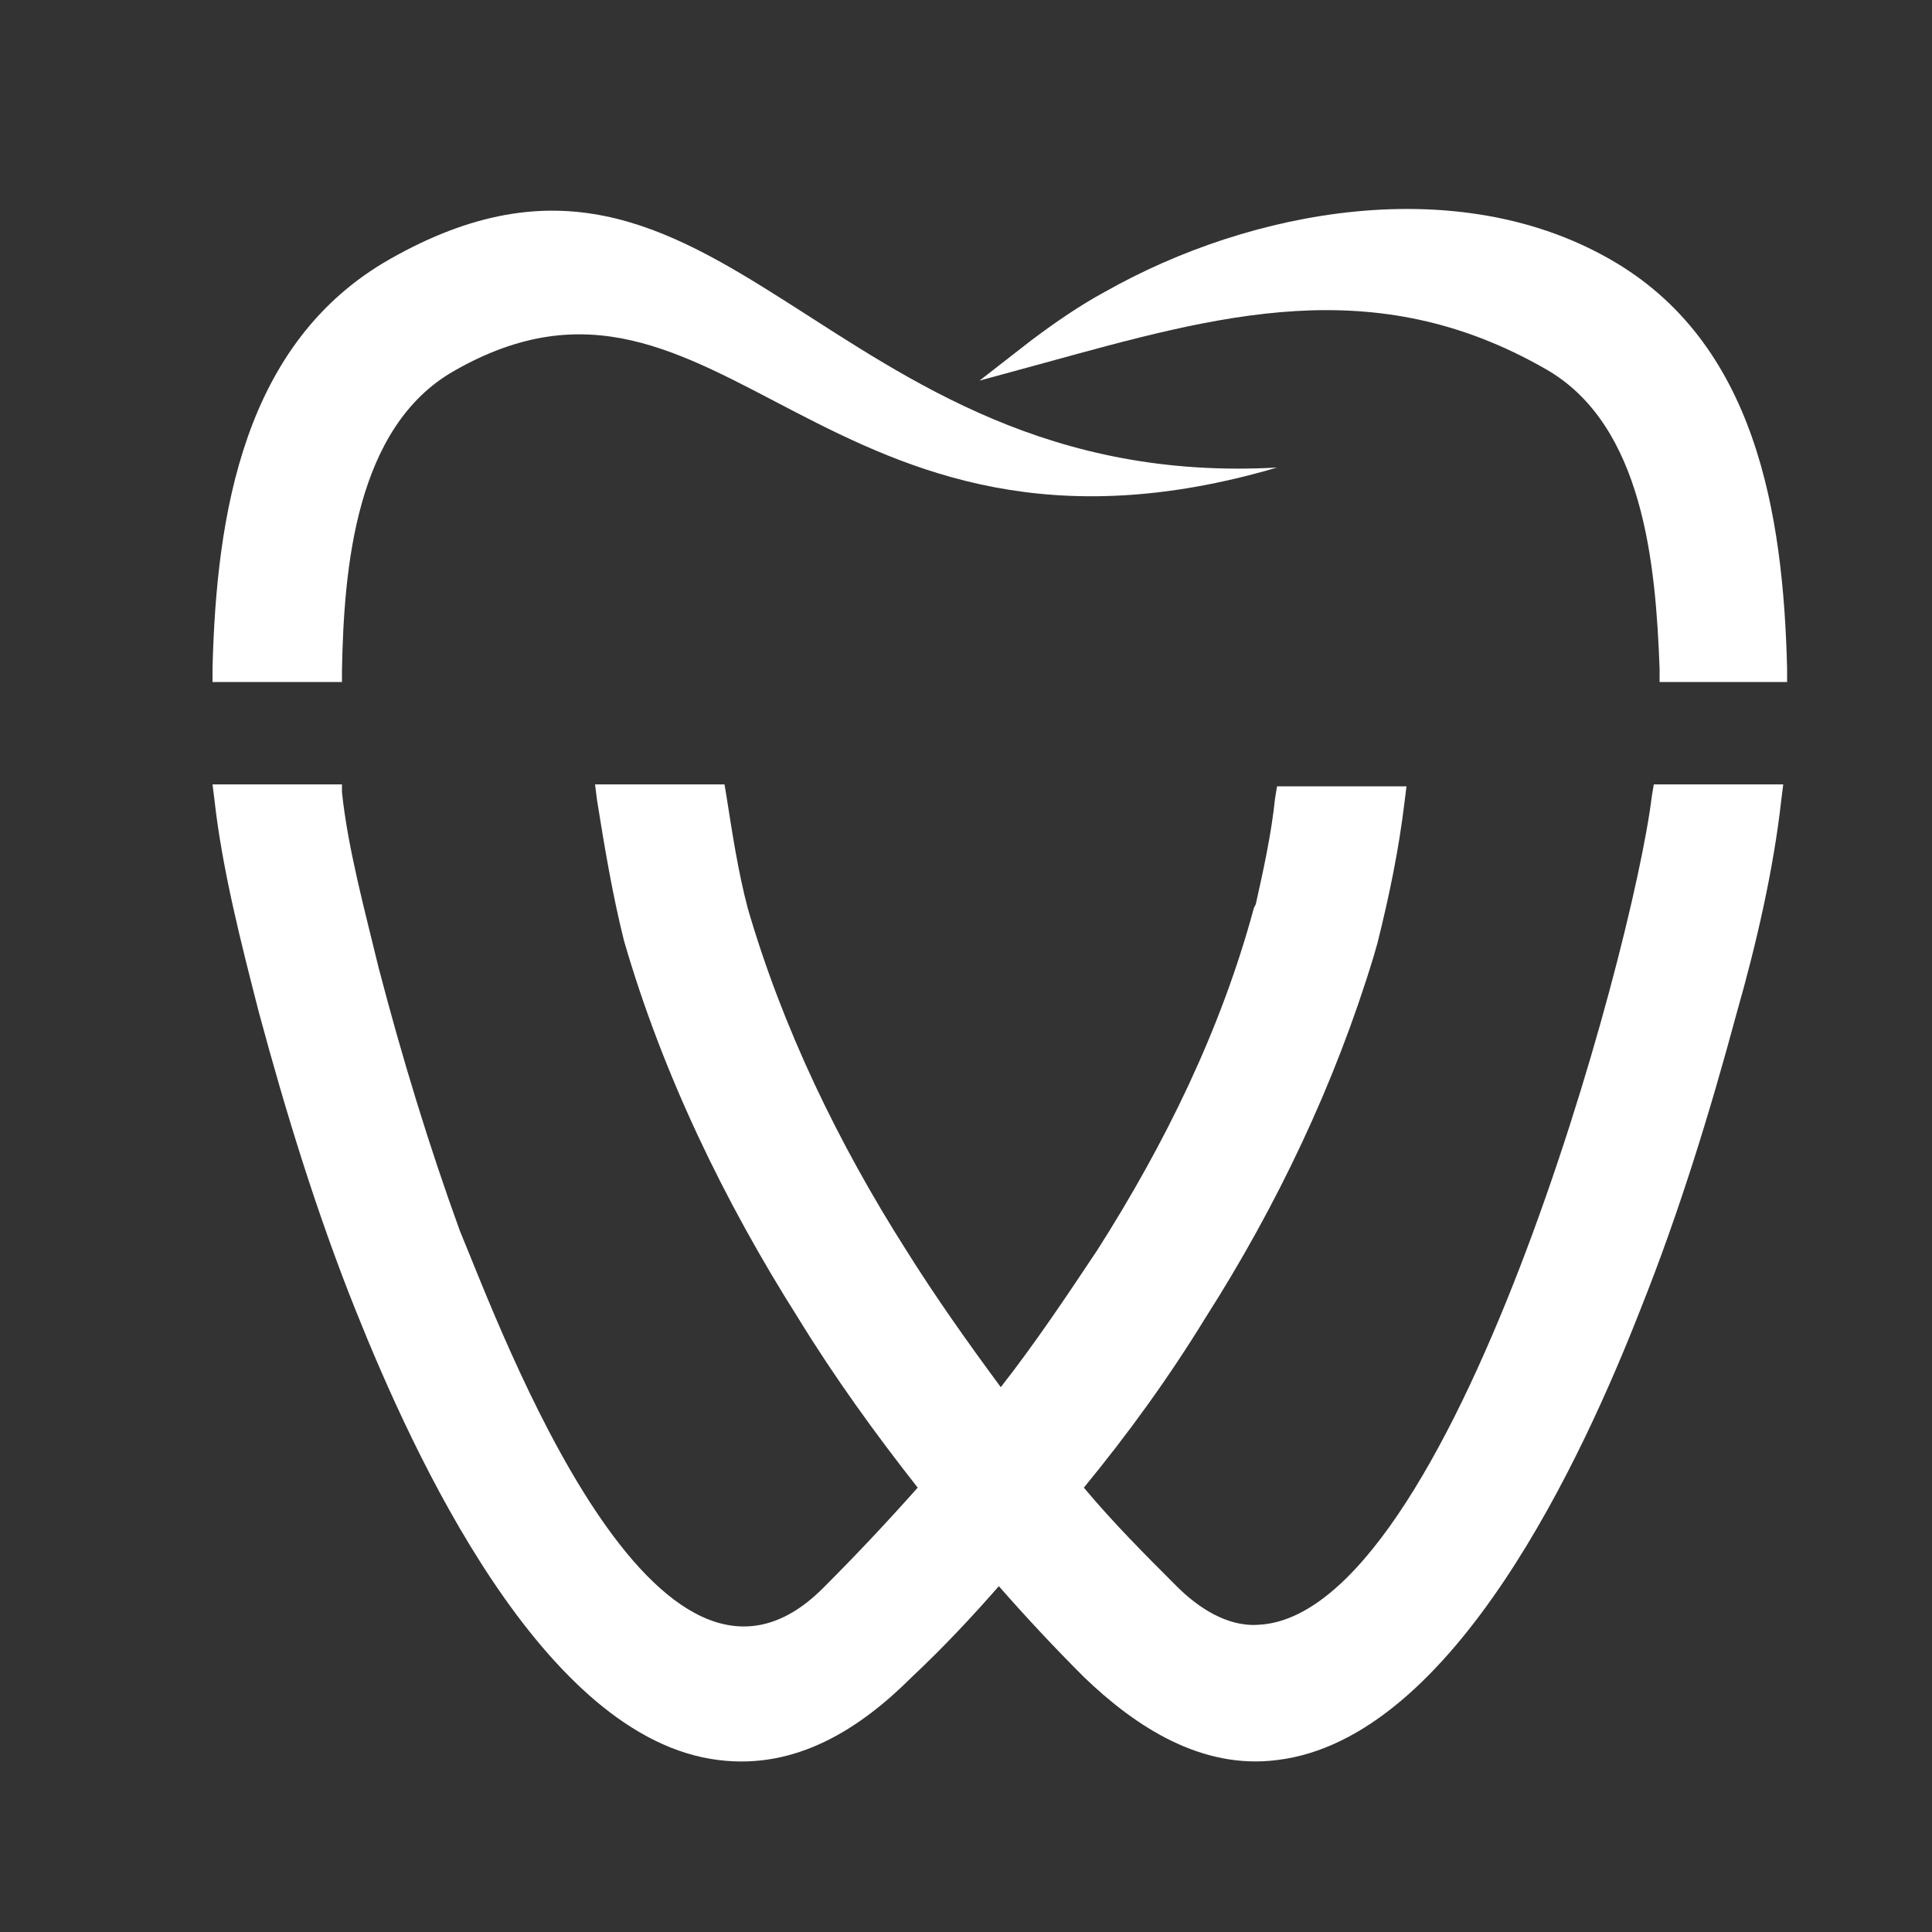
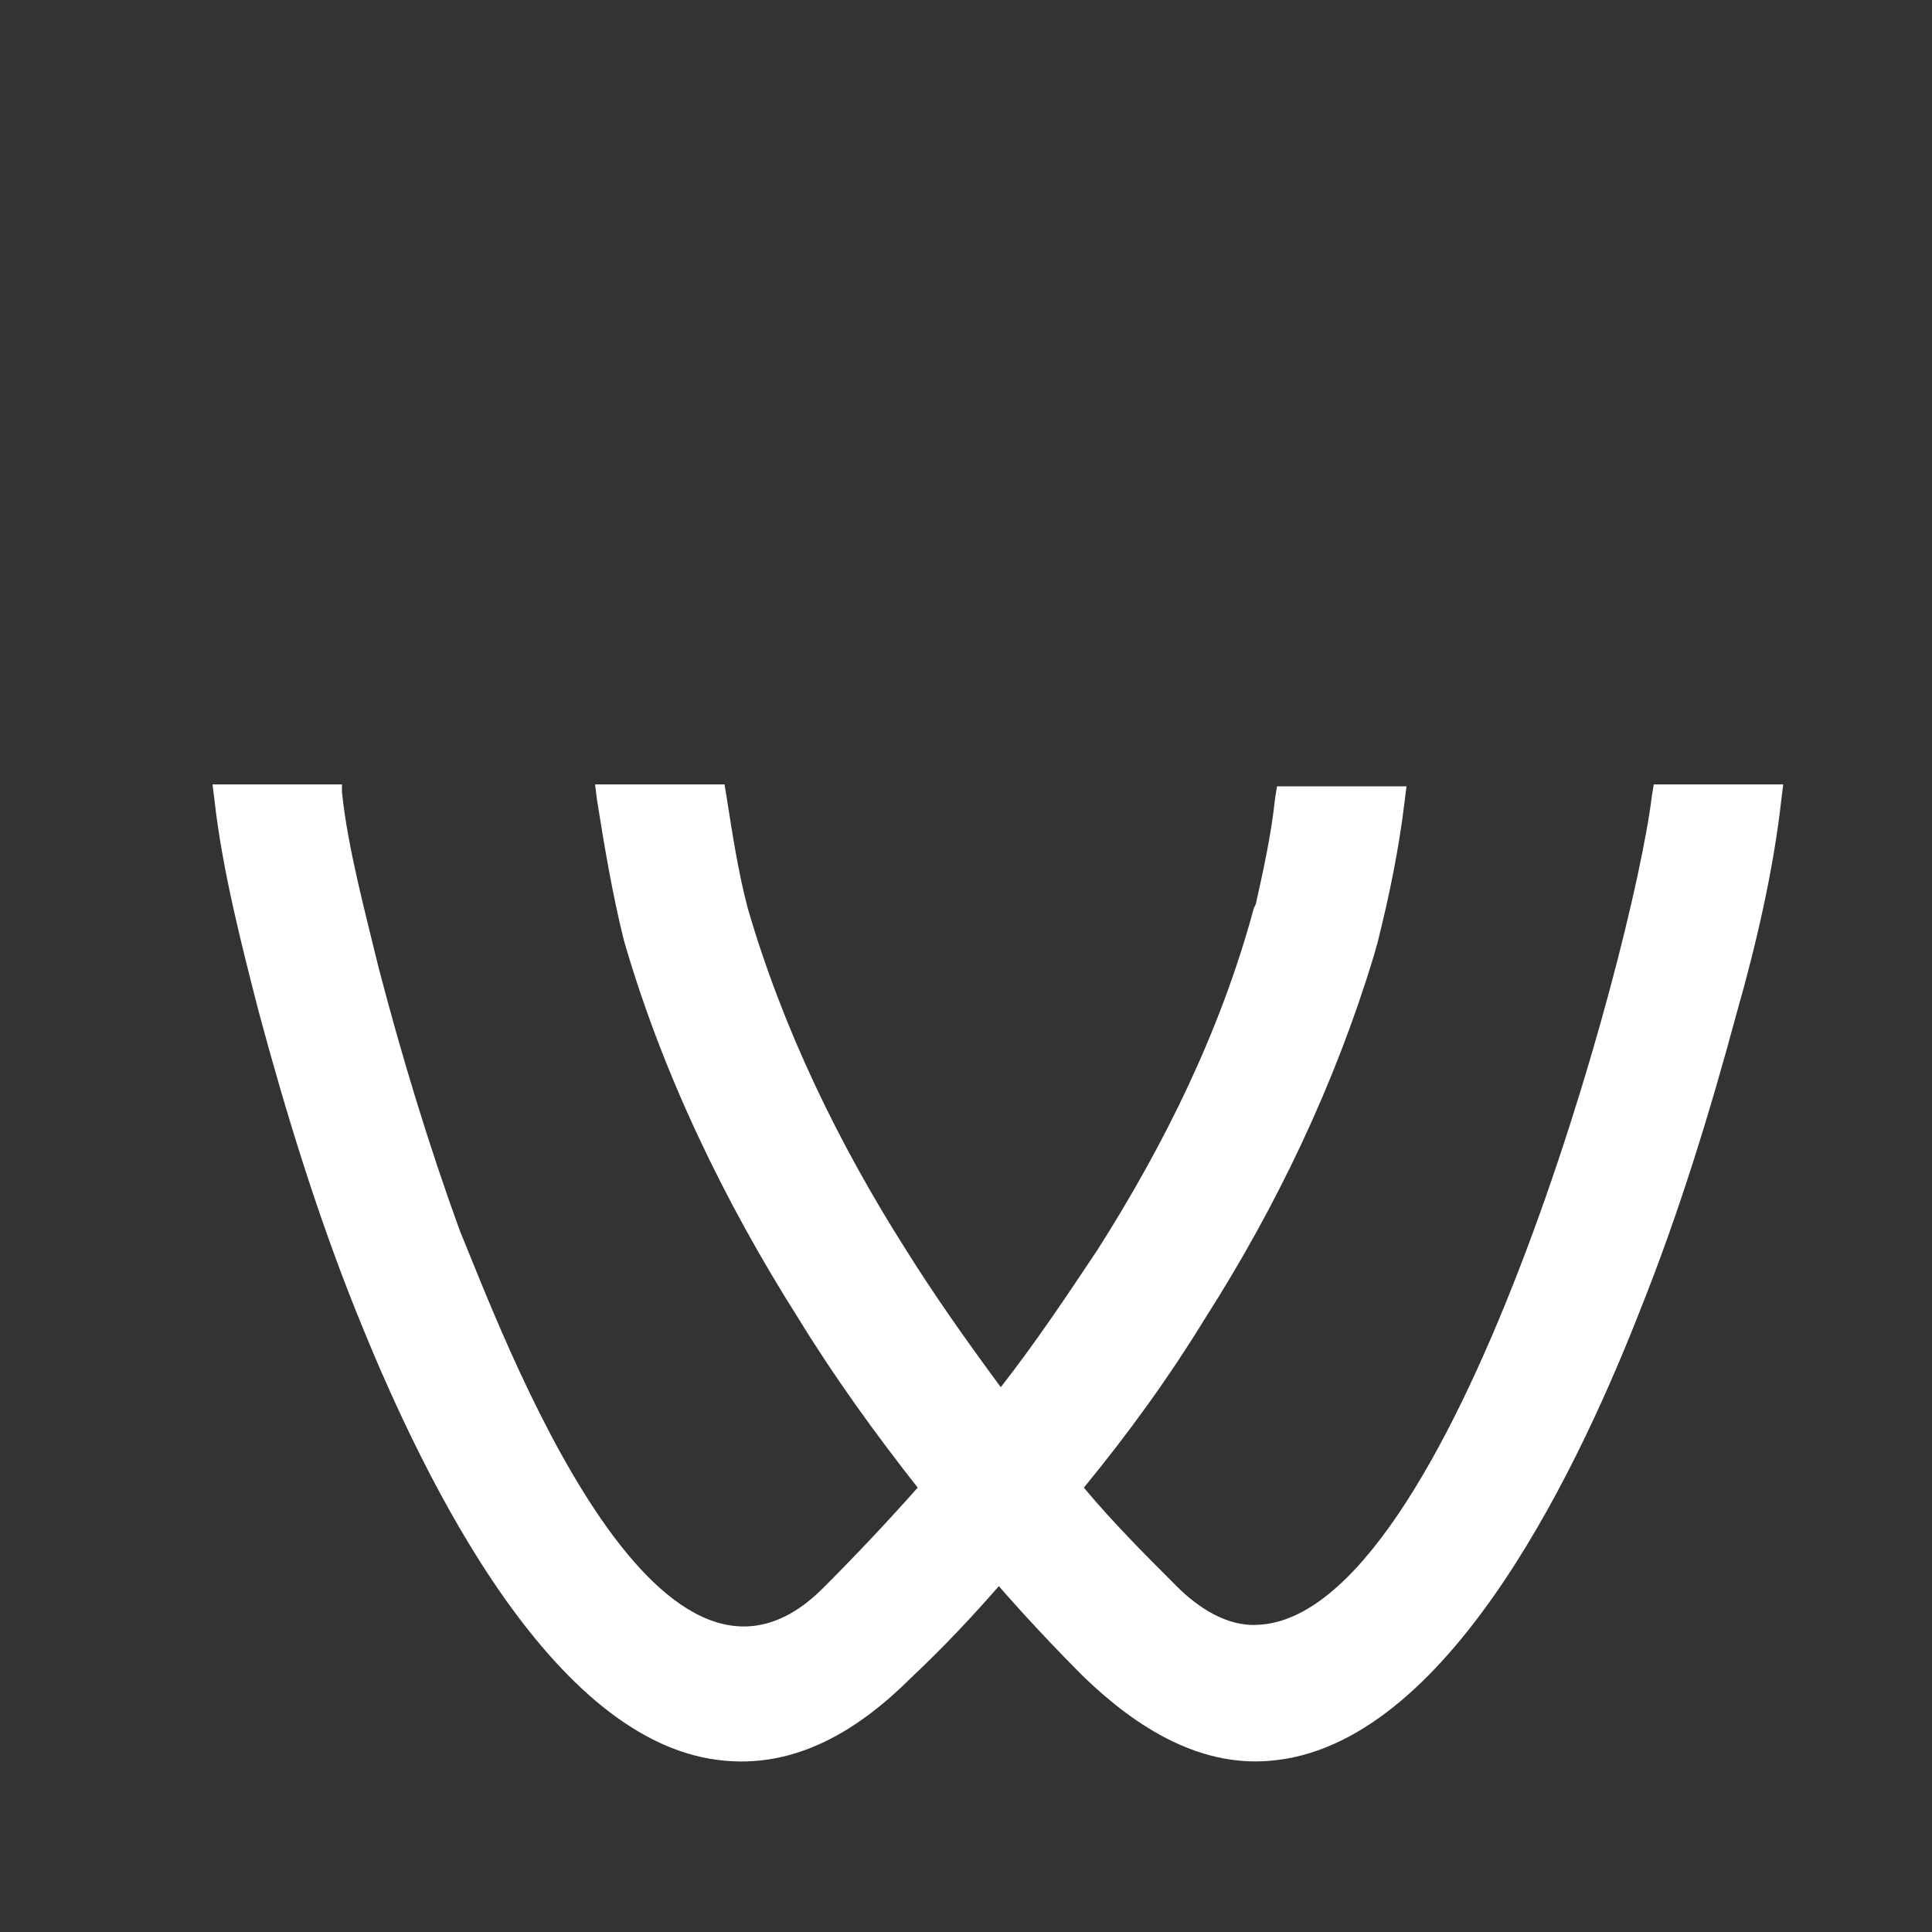
<svg xmlns="http://www.w3.org/2000/svg" version="1.1" id="Ebene_1" x="0px" y="0px" viewBox="0 0 100 100" style="enable-background:new 0 0 100 100;" xml:space="preserve">
  <rect x="0" y="0" width="100" height="100" fill="#333333" stroke="none" />
  <style type="text/css"> .st0{fill-rule:evenodd;clip-rule:evenodd;fill:#FFFFFF;} </style>
-   <path class="st0" d="M92.5,35.3h-6.6l0-0.7C85.7,29.3,85.1,22,80,19.1c-8.9-5.1-16.9-2.8-26-0.3l-3.3,0.9l2.7-2.1 c1.2-0.9,2.5-1.8,3.8-2.5c7.6-4.3,18.2-6.2,26.1-1.7c7.6,4.3,9,13.2,9.2,21.2L92.5,35.3z" />
-   <path class="st0" d="M17.7,35.3H11l0-0.7c0.2-8,1.6-16.9,9.2-21.2c17.1-9.7,22.4,12.1,45.9,10.8c-23.5,6.9-28.8-12.9-42.6-5 c-5.1,2.9-5.7,10.2-5.8,15.5L17.7,35.3z" />
  <path class="st0" d="M47.5,77c-2.2-2.8-4.3-5.7-6.2-8.8c-3.8-6-7-12.6-9-19.5c-0.6-2.4-1-4.8-1.4-7.3l-0.1-0.8h6.7l0.1,0.6 c0.3,1.9,0.6,3.9,1.1,5.8c1.8,6.2,4.7,12.2,8.2,17.7c1.5,2.4,3.2,4.8,4.9,7.1c1.8-2.3,3.4-4.7,5-7.1c3.5-5.5,6.4-11.4,8.1-17.7 l0.1-0.2c0.4-1.8,0.8-3.6,1-5.5l0.1-0.6h6.7l-0.1,0.8c-0.3,2.5-0.8,4.9-1.4,7.3l-0.2,0.7l0,0c-2,6.6-5,12.9-8.7,18.7 c-1.9,3.1-4,6-6.3,8.8c1.5,1.8,3.2,3.5,4.8,5.1c1.1,1.1,2.6,2.1,4.2,2c10-0.4,19.4-34.7,20.4-42.9l0.1-0.6h6.7l-0.1,0.8 c-0.4,3.6-1.3,7.5-2.3,11c-1.4,5.2-3,10.4-5,15.4c-2.9,7.4-9.6,22.2-18.8,23.3c-3.9,0.5-7.3-1.7-10-4.3c-1.5-1.5-3-3.1-4.4-4.7 c-1.4,1.6-2.9,3.2-4.5,4.7c-2.7,2.7-6,4.8-10,4.3c-9.1-1.1-15.8-15.8-18.8-23.3c-2-5-3.6-10.2-5-15.4c-0.9-3.5-1.9-7.4-2.3-11 l-0.1-0.8h6.7l0,0.4c0.3,2.9,1.2,6.2,1.9,9.1c1.2,4.6,2.6,9.2,4.2,13.6C26,69,34,90.8,42.6,82.2C44.3,80.5,45.9,78.8,47.5,77" />
</svg>